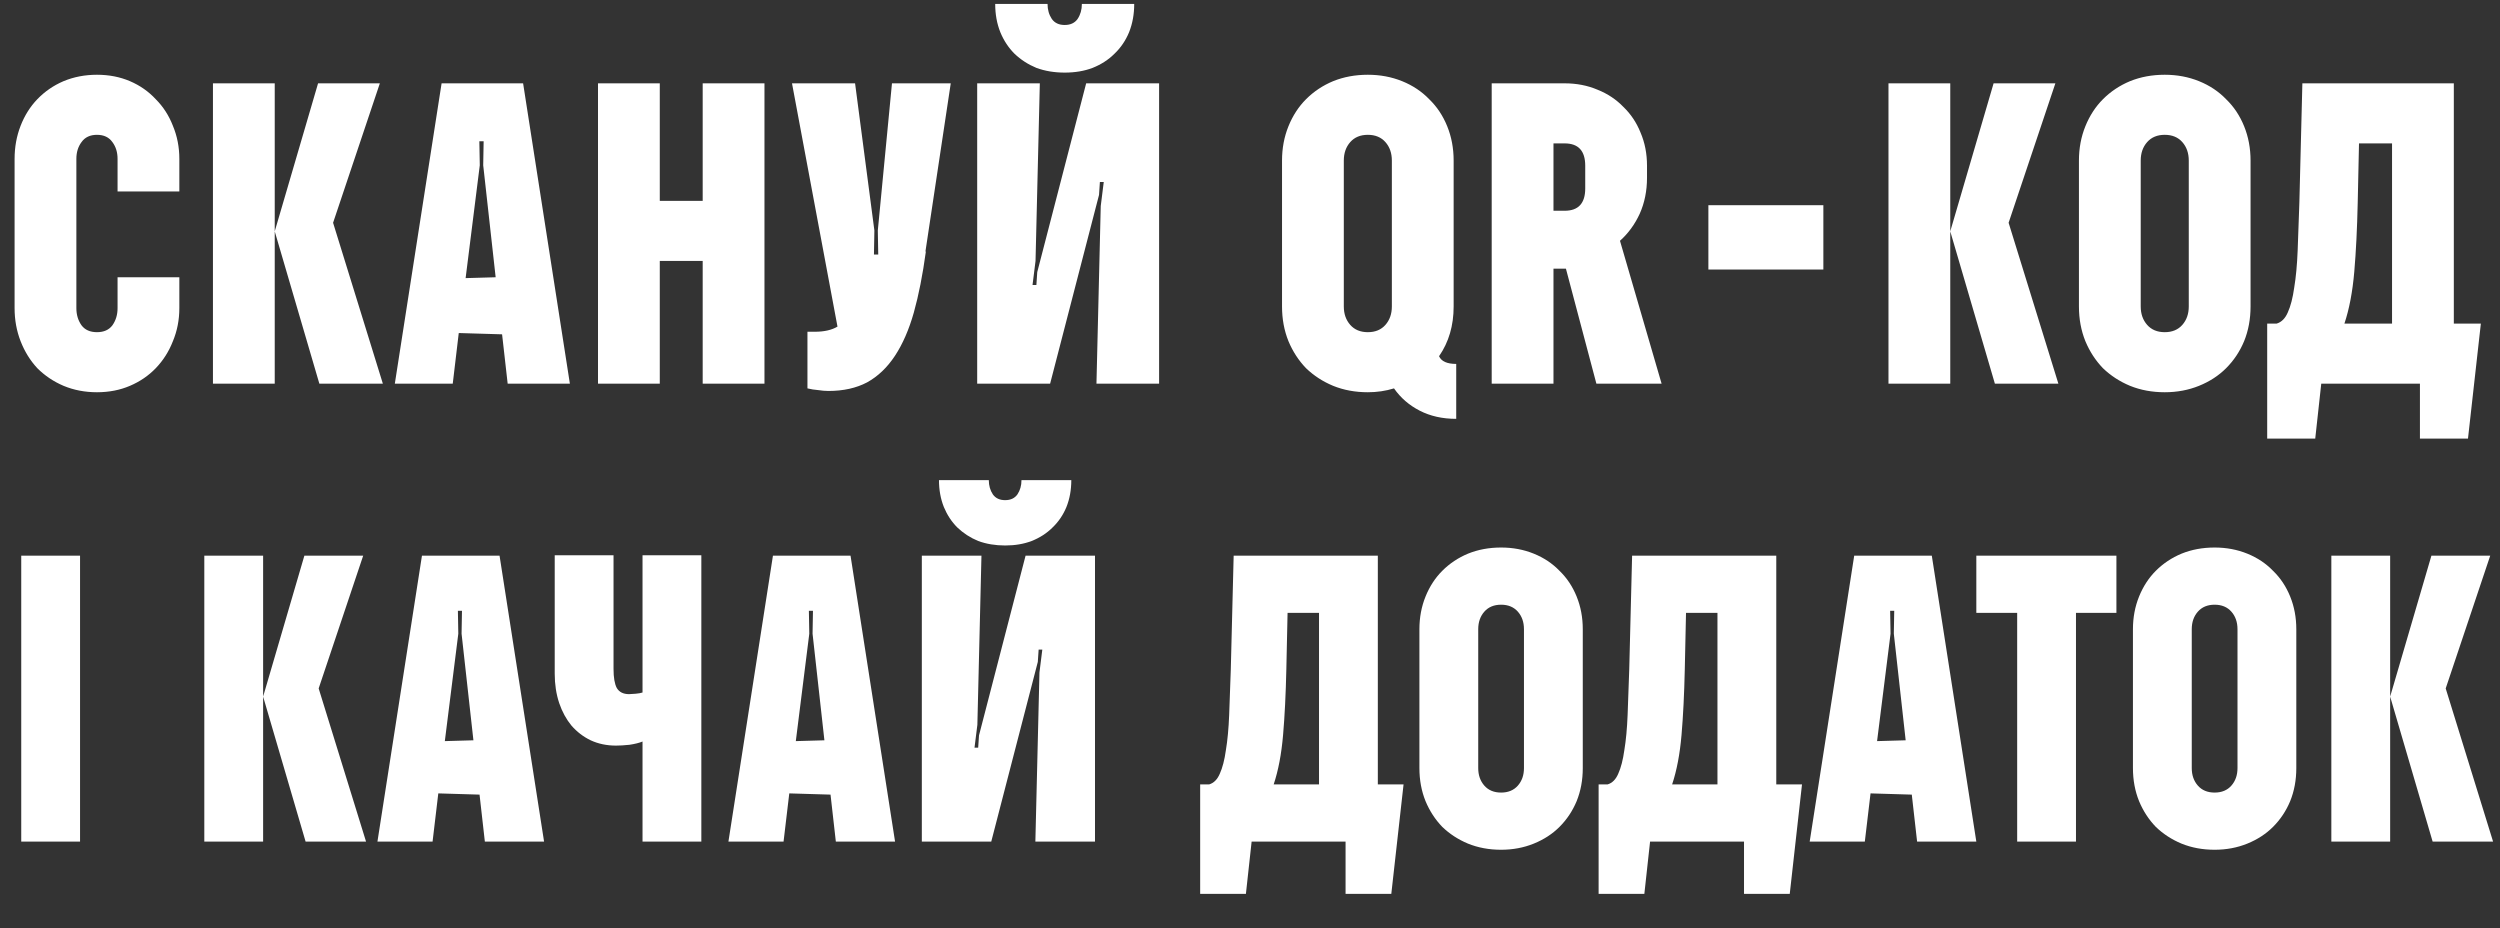
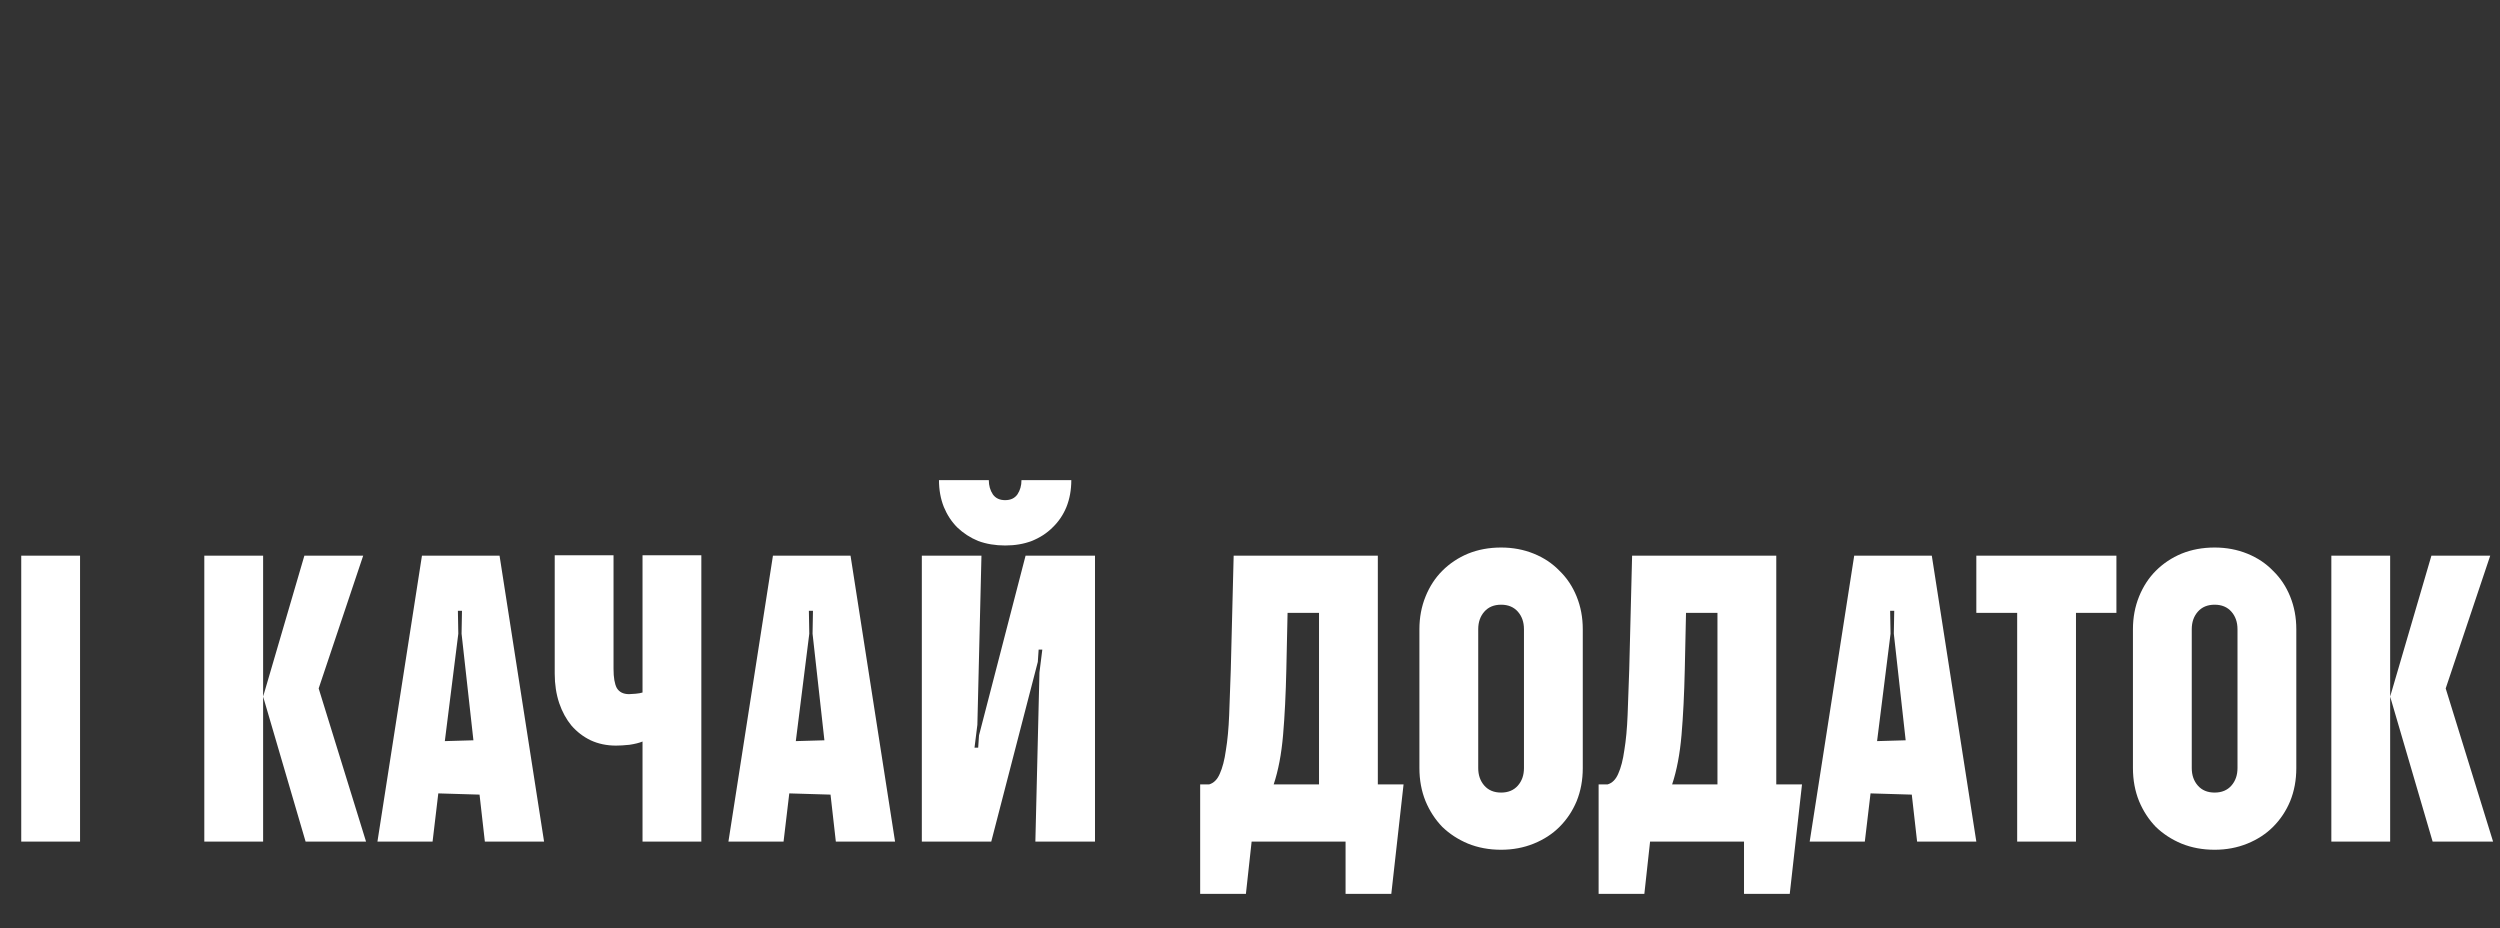
<svg xmlns="http://www.w3.org/2000/svg" width="606" height="225" viewBox="0 0 606 225" fill="none">
  <rect x="0" y="0" width="606" height="225" fill="#333333" stroke="none" />
-   <path d="M18.512 74.696C18.512 76.291 18.928 77.677 19.76 78.856C20.592 79.965 21.84 80.52 23.504 80.52C25.168 80.52 26.416 79.965 27.248 78.856C28.08 77.677 28.496 76.291 28.496 74.696V67.208H43.472V74.696C43.472 77.539 42.952 80.208 41.912 82.704C40.941 85.2 39.555 87.384 37.752 89.256C36.019 91.059 33.939 92.48 31.512 93.52C29.085 94.56 26.416 95.08 23.504 95.08C20.592 95.08 17.888 94.56 15.392 93.52C12.965 92.48 10.851 91.059 9.048 89.256C7.315 87.384 5.963 85.2 4.992 82.704C4.021 80.208 3.536 77.539 3.536 74.696V38.504C3.536 35.661 4.021 32.992 4.992 30.496C5.963 28 7.315 25.851 9.048 24.048C10.851 22.176 12.965 20.72 15.392 19.68C17.888 18.64 20.592 18.12 23.504 18.12C26.416 18.12 29.085 18.64 31.512 19.68C33.939 20.72 36.019 22.176 37.752 24.048C39.555 25.851 40.941 28 41.912 30.496C42.952 32.992 43.472 35.661 43.472 38.504V46.408H28.496V38.504C28.496 36.909 28.08 35.557 27.248 34.448C26.416 33.269 25.168 32.68 23.504 32.68C21.84 32.68 20.592 33.269 19.76 34.448C18.928 35.557 18.512 36.909 18.512 38.504V74.696ZM80.739 54L92.803 93H77.411L66.595 56.08V93H51.619V20.2H66.595V56.08L77.099 20.2H92.075L80.739 54ZM95.706 93L107.042 20.2H126.802L138.138 93H123.058L121.706 81.04L111.202 80.728L109.746 93H95.706ZM112.866 67.416L120.146 67.208L117.13 40.064L117.234 34.24H116.194L116.298 40.064L112.866 67.416ZM170.331 63.256H159.931V93H144.955V20.2H159.931V48.696H170.331V20.2H185.307V93H170.331V63.256ZM195.726 80.416H197.494C199.782 80.416 201.62 80 203.006 79.168L191.982 20.2H207.27L211.95 55.872L211.846 61.696H212.886L212.782 55.872L216.214 20.2H230.462L224.326 60.968H224.43C223.668 66.584 222.697 71.507 221.518 75.736C220.34 79.896 218.814 83.397 216.942 86.24C215.07 89.083 212.817 91.232 210.182 92.688C207.548 94.075 204.428 94.768 200.822 94.768C200.06 94.768 199.228 94.699 198.326 94.56C197.425 94.491 196.558 94.352 195.726 94.144V80.416ZM274.933 0.96C274.933 3.456 274.517 5.744 273.685 7.824C272.853 9.835 271.674 11.568 270.149 13.024C268.693 14.48 266.925 15.624 264.845 16.456C262.834 17.219 260.581 17.6 258.085 17.6C255.589 17.6 253.301 17.219 251.221 16.456C249.21 15.624 247.442 14.48 245.917 13.024C244.461 11.568 243.317 9.835 242.485 7.824C241.653 5.744 241.237 3.456 241.237 0.96H253.925C253.925 2.347 254.272 3.56 254.965 4.6C255.658 5.571 256.698 6.056 258.085 6.056C259.472 6.056 260.512 5.571 261.205 4.6C261.898 3.56 262.245 2.347 262.245 0.96H274.933ZM263.285 20.2H280.965V93H265.781L266.821 49.944L267.549 44.12H266.613L266.405 47.24L254.549 93H236.869V20.2H252.053L251.013 63.256L250.285 69.08H251.221L251.429 65.96L263.285 20.2ZM352.363 74.28C352.363 78.925 351.184 82.947 348.827 86.344C349.381 87.592 350.768 88.216 352.987 88.216V101.528C349.659 101.528 346.712 100.869 344.147 99.552C341.581 98.235 339.501 96.432 337.907 94.144C335.896 94.768 333.781 95.08 331.563 95.08C328.512 95.08 325.704 94.56 323.139 93.52C320.643 92.48 318.459 91.059 316.587 89.256C314.784 87.384 313.363 85.2 312.323 82.704C311.283 80.139 310.763 77.331 310.763 74.28V38.92C310.763 35.939 311.283 33.165 312.323 30.6C313.363 28.035 314.784 25.851 316.587 24.048C318.459 22.176 320.643 20.72 323.139 19.68C325.704 18.64 328.512 18.12 331.563 18.12C334.544 18.12 337.317 18.64 339.883 19.68C342.448 20.72 344.632 22.176 346.435 24.048C348.307 25.851 349.763 28.035 350.803 30.6C351.843 33.165 352.363 35.939 352.363 38.92V74.28ZM325.739 74.28C325.739 76.083 326.259 77.573 327.299 78.752C328.339 79.931 329.76 80.52 331.563 80.52C333.365 80.52 334.787 79.931 335.827 78.752C336.867 77.573 337.387 76.083 337.387 74.28V38.92C337.387 37.117 336.867 35.627 335.827 34.448C334.787 33.269 333.365 32.68 331.563 32.68C329.76 32.68 328.339 33.269 327.299 34.448C326.259 35.627 325.739 37.117 325.739 38.92V74.28ZM379.58 65.128H376.564V93H361.588V20.2H379.268C382.18 20.2 384.849 20.72 387.276 21.76C389.702 22.731 391.782 24.117 393.516 25.92C395.318 27.653 396.705 29.733 397.676 32.16C398.716 34.587 399.236 37.256 399.236 40.168V43.08C399.236 46.269 398.646 49.181 397.468 51.816C396.289 54.381 394.694 56.565 392.684 58.368L402.772 93H386.964L379.58 65.128ZM384.26 40.168C384.26 36.563 382.596 34.76 379.268 34.76H376.564V51.088H379.268C382.596 51.088 384.26 49.285 384.26 45.68V40.168ZM414.111 65.336V49.736H441.983V65.336H414.111ZM486.887 54L498.951 93H483.559L472.743 56.08V93H457.767V20.2H472.743V56.08L483.247 20.2H498.223L486.887 54ZM545.534 74.28C545.534 77.331 545.014 80.139 543.974 82.704C542.934 85.2 541.478 87.384 539.606 89.256C537.804 91.059 535.62 92.48 533.054 93.52C530.489 94.56 527.716 95.08 524.734 95.08C521.684 95.08 518.876 94.56 516.31 93.52C513.814 92.48 511.63 91.059 509.758 89.256C507.956 87.384 506.534 85.2 505.494 82.704C504.454 80.139 503.934 77.331 503.934 74.28V38.92C503.934 35.939 504.454 33.165 505.494 30.6C506.534 28.035 507.956 25.851 509.758 24.048C511.63 22.176 513.814 20.72 516.31 19.68C518.876 18.64 521.684 18.12 524.734 18.12C527.716 18.12 530.489 18.64 533.054 19.68C535.62 20.72 537.804 22.176 539.606 24.048C541.478 25.851 542.934 28.035 543.974 30.6C545.014 33.165 545.534 35.939 545.534 38.92V74.28ZM518.91 74.28C518.91 76.083 519.43 77.573 520.47 78.752C521.51 79.931 522.932 80.52 524.734 80.52C526.537 80.52 527.958 79.931 528.998 78.752C530.038 77.573 530.558 76.083 530.558 74.28V38.92C530.558 37.117 530.038 35.627 528.998 34.448C527.958 33.269 526.537 32.68 524.734 32.68C522.932 32.68 521.51 33.269 520.47 34.448C519.43 35.627 518.91 37.117 518.91 38.92V74.28ZM594.807 20.2V78.44H601.359L598.239 106.312H586.591V93H562.671L561.215 106.312H549.567V78.44H551.855C553.034 78.093 553.935 77.192 554.559 75.736C555.252 74.211 555.772 72.2 556.119 69.704C556.535 67.208 556.812 64.227 556.951 60.76C557.09 57.293 557.228 53.411 557.367 49.112L558.095 20.2H594.807ZM571.511 49.112C571.372 55.421 571.095 61.003 570.679 65.856C570.263 70.709 569.466 74.904 568.287 78.44H579.831V34.76H571.823L571.511 49.112Z" fill="white" />
  <path d="M5.148 134.7H19.404V204H5.148V134.7ZM77.244 166.875L88.728 204H74.076L63.78 168.855V204H49.524V134.7H63.78V168.855L73.779 134.7H88.035L77.244 166.875ZM91.492 204L102.282 134.7H121.092L131.883 204H117.528L116.241 192.615L106.242 192.318L104.856 204H91.492ZM107.826 179.646L114.756 179.448L111.885 153.609L111.984 148.065H110.994L111.093 153.609L107.826 179.646ZM134.464 134.601H148.72V162.123C148.72 164.235 148.984 165.786 149.512 166.776C150.106 167.766 151.096 168.261 152.482 168.261C152.812 168.261 153.34 168.228 154.066 168.162C154.792 168.096 155.353 167.997 155.749 167.865V134.601H170.005V204H155.749V179.745C154.957 180.075 153.901 180.339 152.581 180.537C151.327 180.669 150.238 180.735 149.314 180.735C147.07 180.735 145.024 180.306 143.176 179.448C141.394 178.59 139.843 177.402 138.523 175.884C137.269 174.366 136.279 172.551 135.553 170.439C134.827 168.261 134.464 165.885 134.464 163.311V134.601ZM176.57 204L187.361 134.7H206.171L216.962 204H202.607L201.32 192.615L191.321 192.318L189.935 204H176.57ZM192.905 179.646L199.835 179.448L196.964 153.609L197.063 148.065H196.073L196.172 153.609L192.905 179.646ZM259.685 116.385C259.685 118.761 259.289 120.939 258.497 122.919C257.705 124.833 256.583 126.483 255.131 127.869C253.745 129.255 252.062 130.344 250.082 131.136C248.168 131.862 246.023 132.225 243.647 132.225C241.271 132.225 239.093 131.862 237.113 131.136C235.199 130.344 233.516 129.255 232.064 127.869C230.678 126.483 229.589 124.833 228.797 122.919C228.005 120.939 227.609 118.761 227.609 116.385H239.687C239.687 117.705 240.017 118.86 240.677 119.85C241.337 120.774 242.327 121.236 243.647 121.236C244.967 121.236 245.957 120.774 246.617 119.85C247.277 118.86 247.607 117.705 247.607 116.385H259.685ZM248.597 134.7H265.427V204H250.973L251.963 163.014L252.656 157.47H251.765L251.567 160.44L240.281 204H223.451V134.7H237.905L236.915 175.686L236.222 181.23H237.113L237.311 178.26L248.597 134.7ZM333.986 134.7V190.14H340.223L337.253 216.672H326.165V204H303.395L302.009 216.672H290.921V190.14H293.099C294.221 189.81 295.079 188.952 295.673 187.566C296.333 186.114 296.828 184.2 297.158 181.824C297.554 179.448 297.818 176.61 297.95 173.31C298.082 170.01 298.214 166.314 298.346 162.222L299.039 134.7H333.986ZM311.81 162.222C311.678 168.228 311.414 173.541 311.018 178.161C310.622 182.781 309.863 186.774 308.741 190.14H319.73V148.56H312.107L311.81 162.222ZM383.665 186.18C383.665 189.084 383.17 191.757 382.18 194.199C381.19 196.575 379.804 198.654 378.022 200.436C376.306 202.152 374.227 203.505 371.785 204.495C369.343 205.485 366.703 205.98 363.865 205.98C360.961 205.98 358.288 205.485 355.846 204.495C353.47 203.505 351.391 202.152 349.609 200.436C347.893 198.654 346.54 196.575 345.55 194.199C344.56 191.757 344.065 189.084 344.065 186.18V152.52C344.065 149.682 344.56 147.042 345.55 144.6C346.54 142.158 347.893 140.079 349.609 138.363C351.391 136.581 353.47 135.195 355.846 134.205C358.288 133.215 360.961 132.72 363.865 132.72C366.703 132.72 369.343 133.215 371.785 134.205C374.227 135.195 376.306 136.581 378.022 138.363C379.804 140.079 381.19 142.158 382.18 144.6C383.17 147.042 383.665 149.682 383.665 152.52V186.18ZM358.321 186.18C358.321 187.896 358.816 189.315 359.806 190.437C360.796 191.559 362.149 192.12 363.865 192.12C365.581 192.12 366.934 191.559 367.924 190.437C368.914 189.315 369.409 187.896 369.409 186.18V152.52C369.409 150.804 368.914 149.385 367.924 148.263C366.934 147.141 365.581 146.58 363.865 146.58C362.149 146.58 360.796 147.141 359.806 148.263C358.816 149.385 358.321 150.804 358.321 152.52V186.18ZM430.569 134.7V190.14H436.806L433.836 216.672H422.748V204H399.978L398.592 216.672H387.504V190.14H389.682C390.804 189.81 391.662 188.952 392.256 187.566C392.916 186.114 393.411 184.2 393.741 181.824C394.137 179.448 394.401 176.61 394.533 173.31C394.665 170.01 394.797 166.314 394.929 162.222L395.622 134.7H430.569ZM408.393 162.222C408.261 168.228 407.997 173.541 407.601 178.161C407.205 182.781 406.446 186.774 405.324 190.14H416.313V148.56H408.69L408.393 162.222ZM438.668 204L449.459 134.7H468.269L479.06 204H464.705L463.418 192.615L453.419 192.318L452.033 204H438.668ZM455.003 179.646L461.933 179.448L459.062 153.609L459.161 148.065H458.171L458.27 153.609L455.003 179.646ZM503.218 148.56V204H488.962V148.56H479.062V134.7H488.962H513.019V148.56H503.218ZM556.625 186.18C556.625 189.084 556.13 191.757 555.14 194.199C554.15 196.575 552.764 198.654 550.982 200.436C549.266 202.152 547.187 203.505 544.745 204.495C542.303 205.485 539.663 205.98 536.825 205.98C533.921 205.98 531.248 205.485 528.806 204.495C526.43 203.505 524.351 202.152 522.569 200.436C520.853 198.654 519.5 196.575 518.51 194.199C517.52 191.757 517.025 189.084 517.025 186.18V152.52C517.025 149.682 517.52 147.042 518.51 144.6C519.5 142.158 520.853 140.079 522.569 138.363C524.351 136.581 526.43 135.195 528.806 134.205C531.248 133.215 533.921 132.72 536.825 132.72C539.663 132.72 542.303 133.215 544.745 134.205C547.187 135.195 549.266 136.581 550.982 138.363C552.764 140.079 554.15 142.158 555.14 144.6C556.13 147.042 556.625 149.682 556.625 152.52V186.18ZM531.281 186.18C531.281 187.896 531.776 189.315 532.766 190.437C533.756 191.559 535.109 192.12 536.825 192.12C538.541 192.12 539.894 191.559 540.884 190.437C541.874 189.315 542.369 187.896 542.369 186.18V152.52C542.369 150.804 541.874 149.385 540.884 148.263C539.894 147.141 538.541 146.58 536.825 146.58C535.109 146.58 533.756 147.141 532.766 148.263C531.776 149.385 531.281 150.804 531.281 152.52V186.18ZM592.837 166.875L604.321 204H589.669L579.373 168.855V204H565.117V134.7H579.373V168.855L589.372 134.7H603.628L592.837 166.875Z" fill="white" />
</svg>